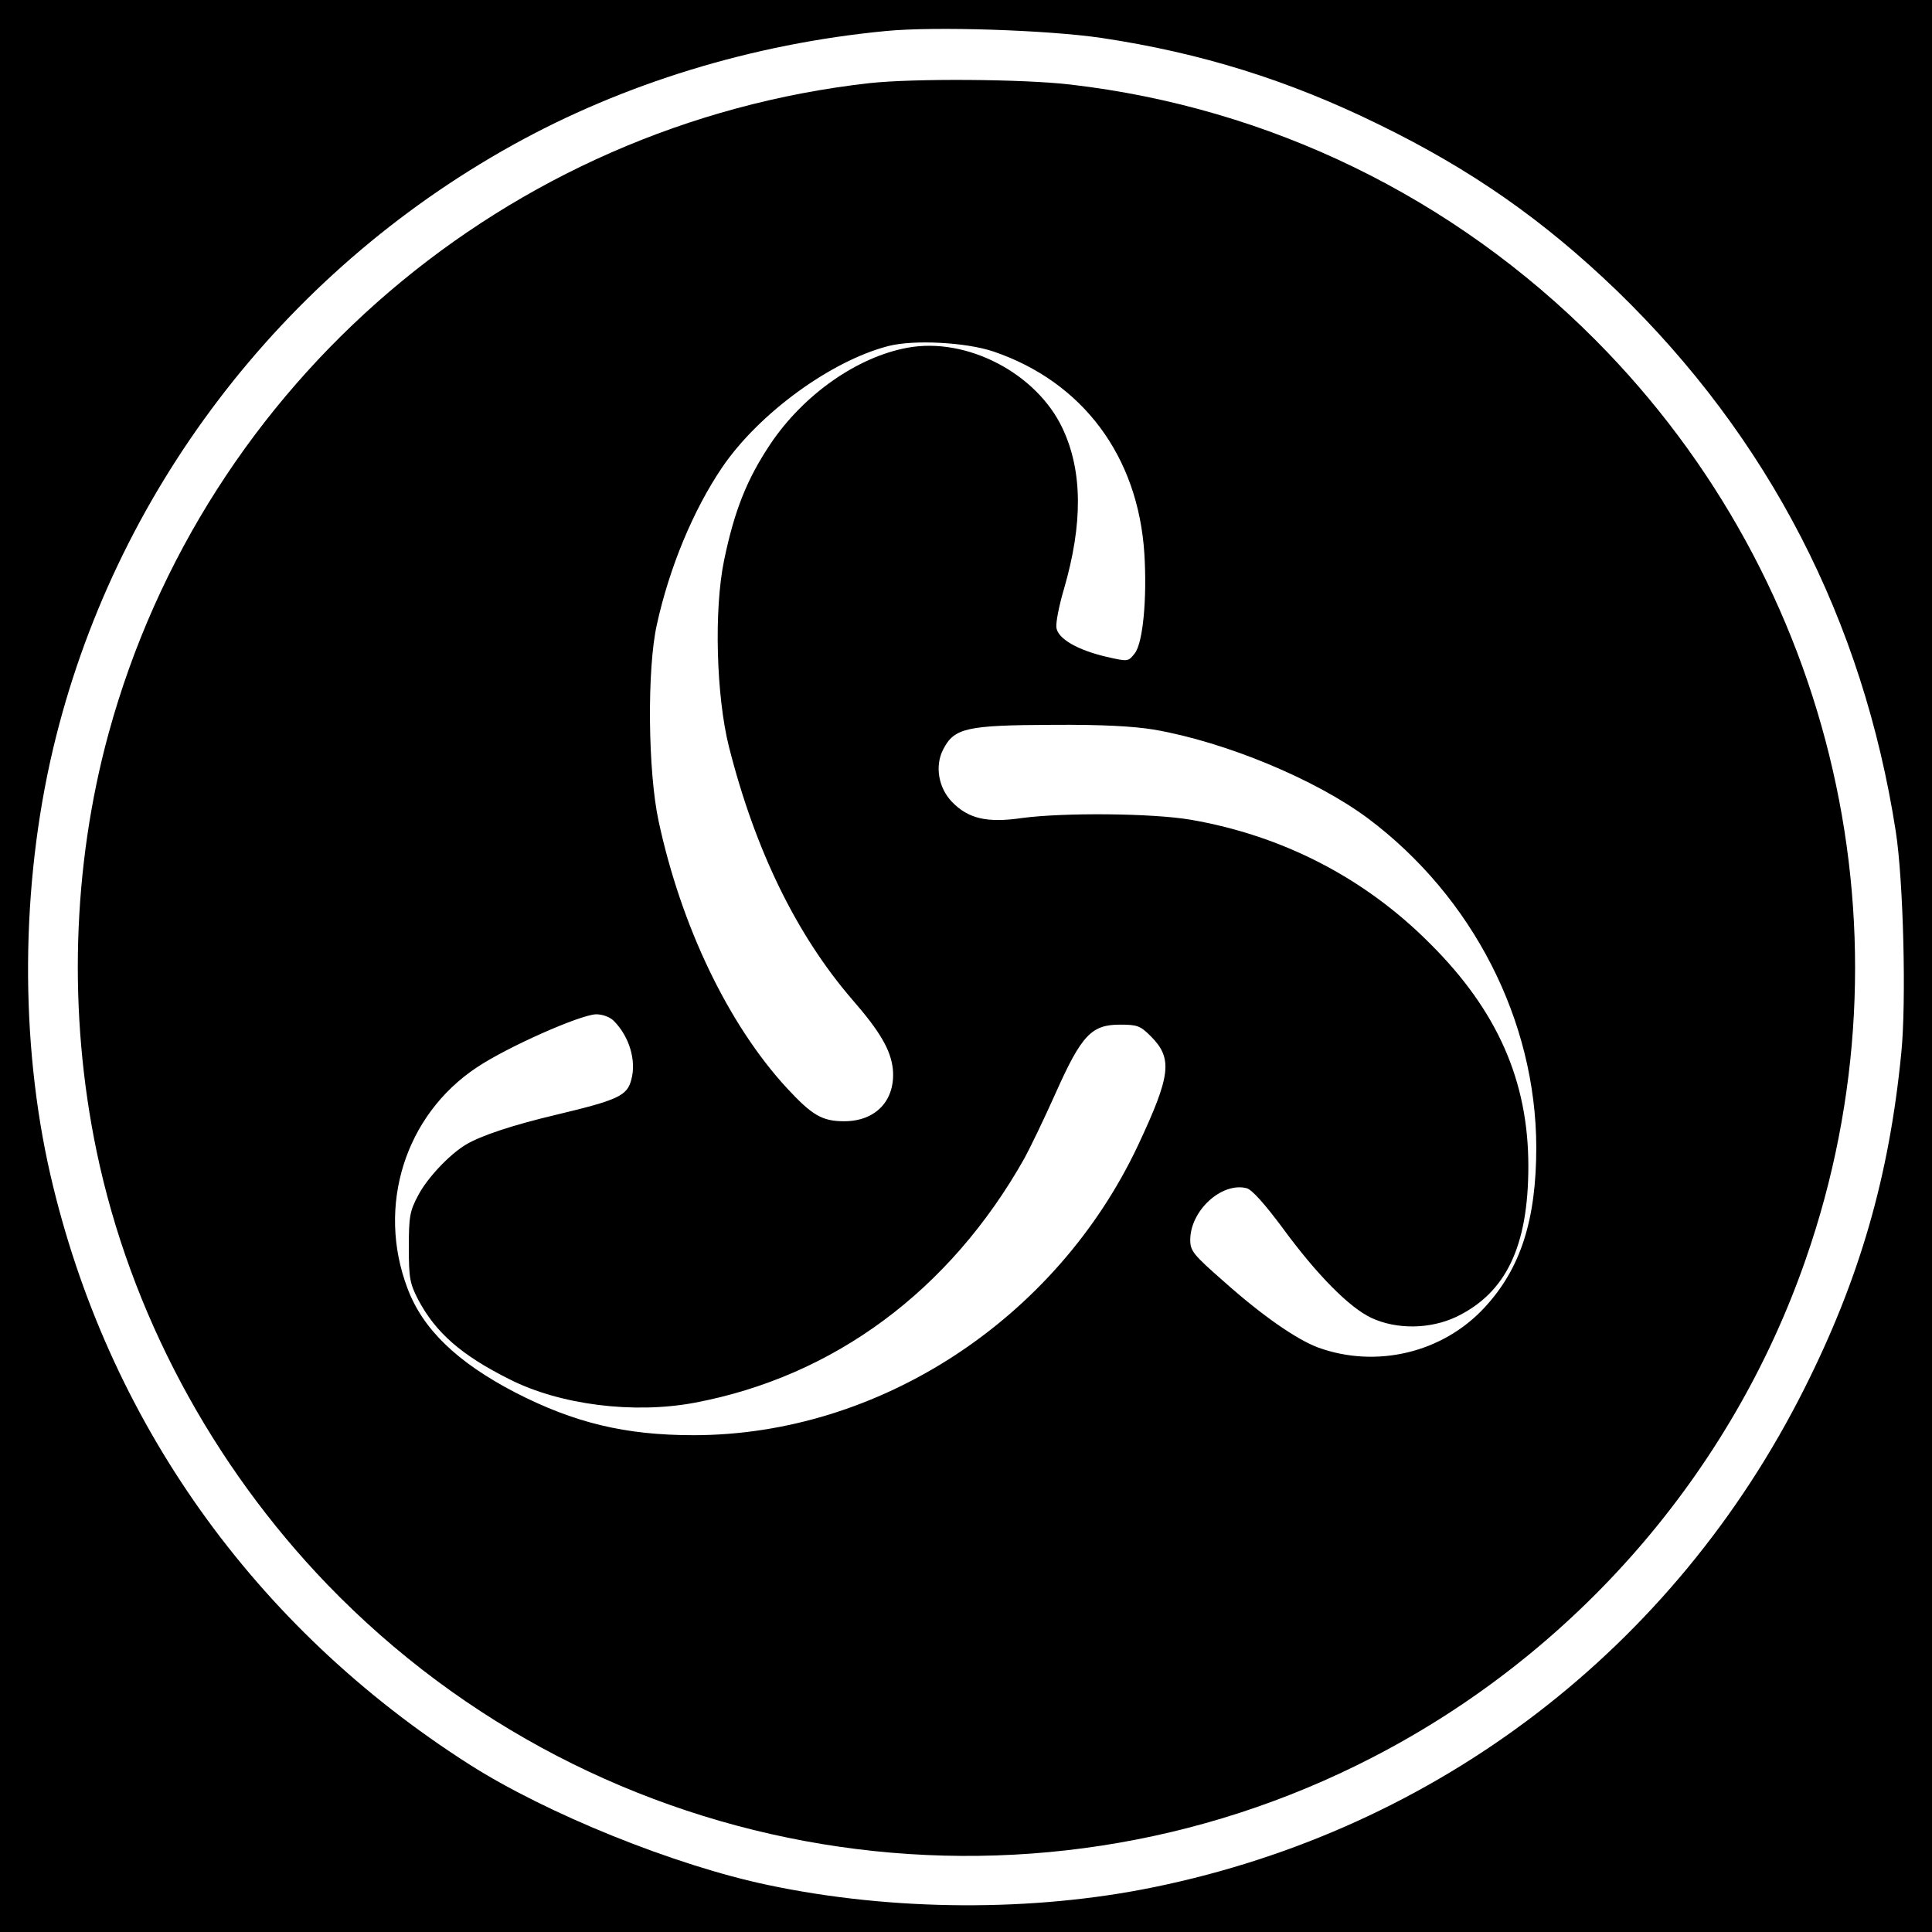
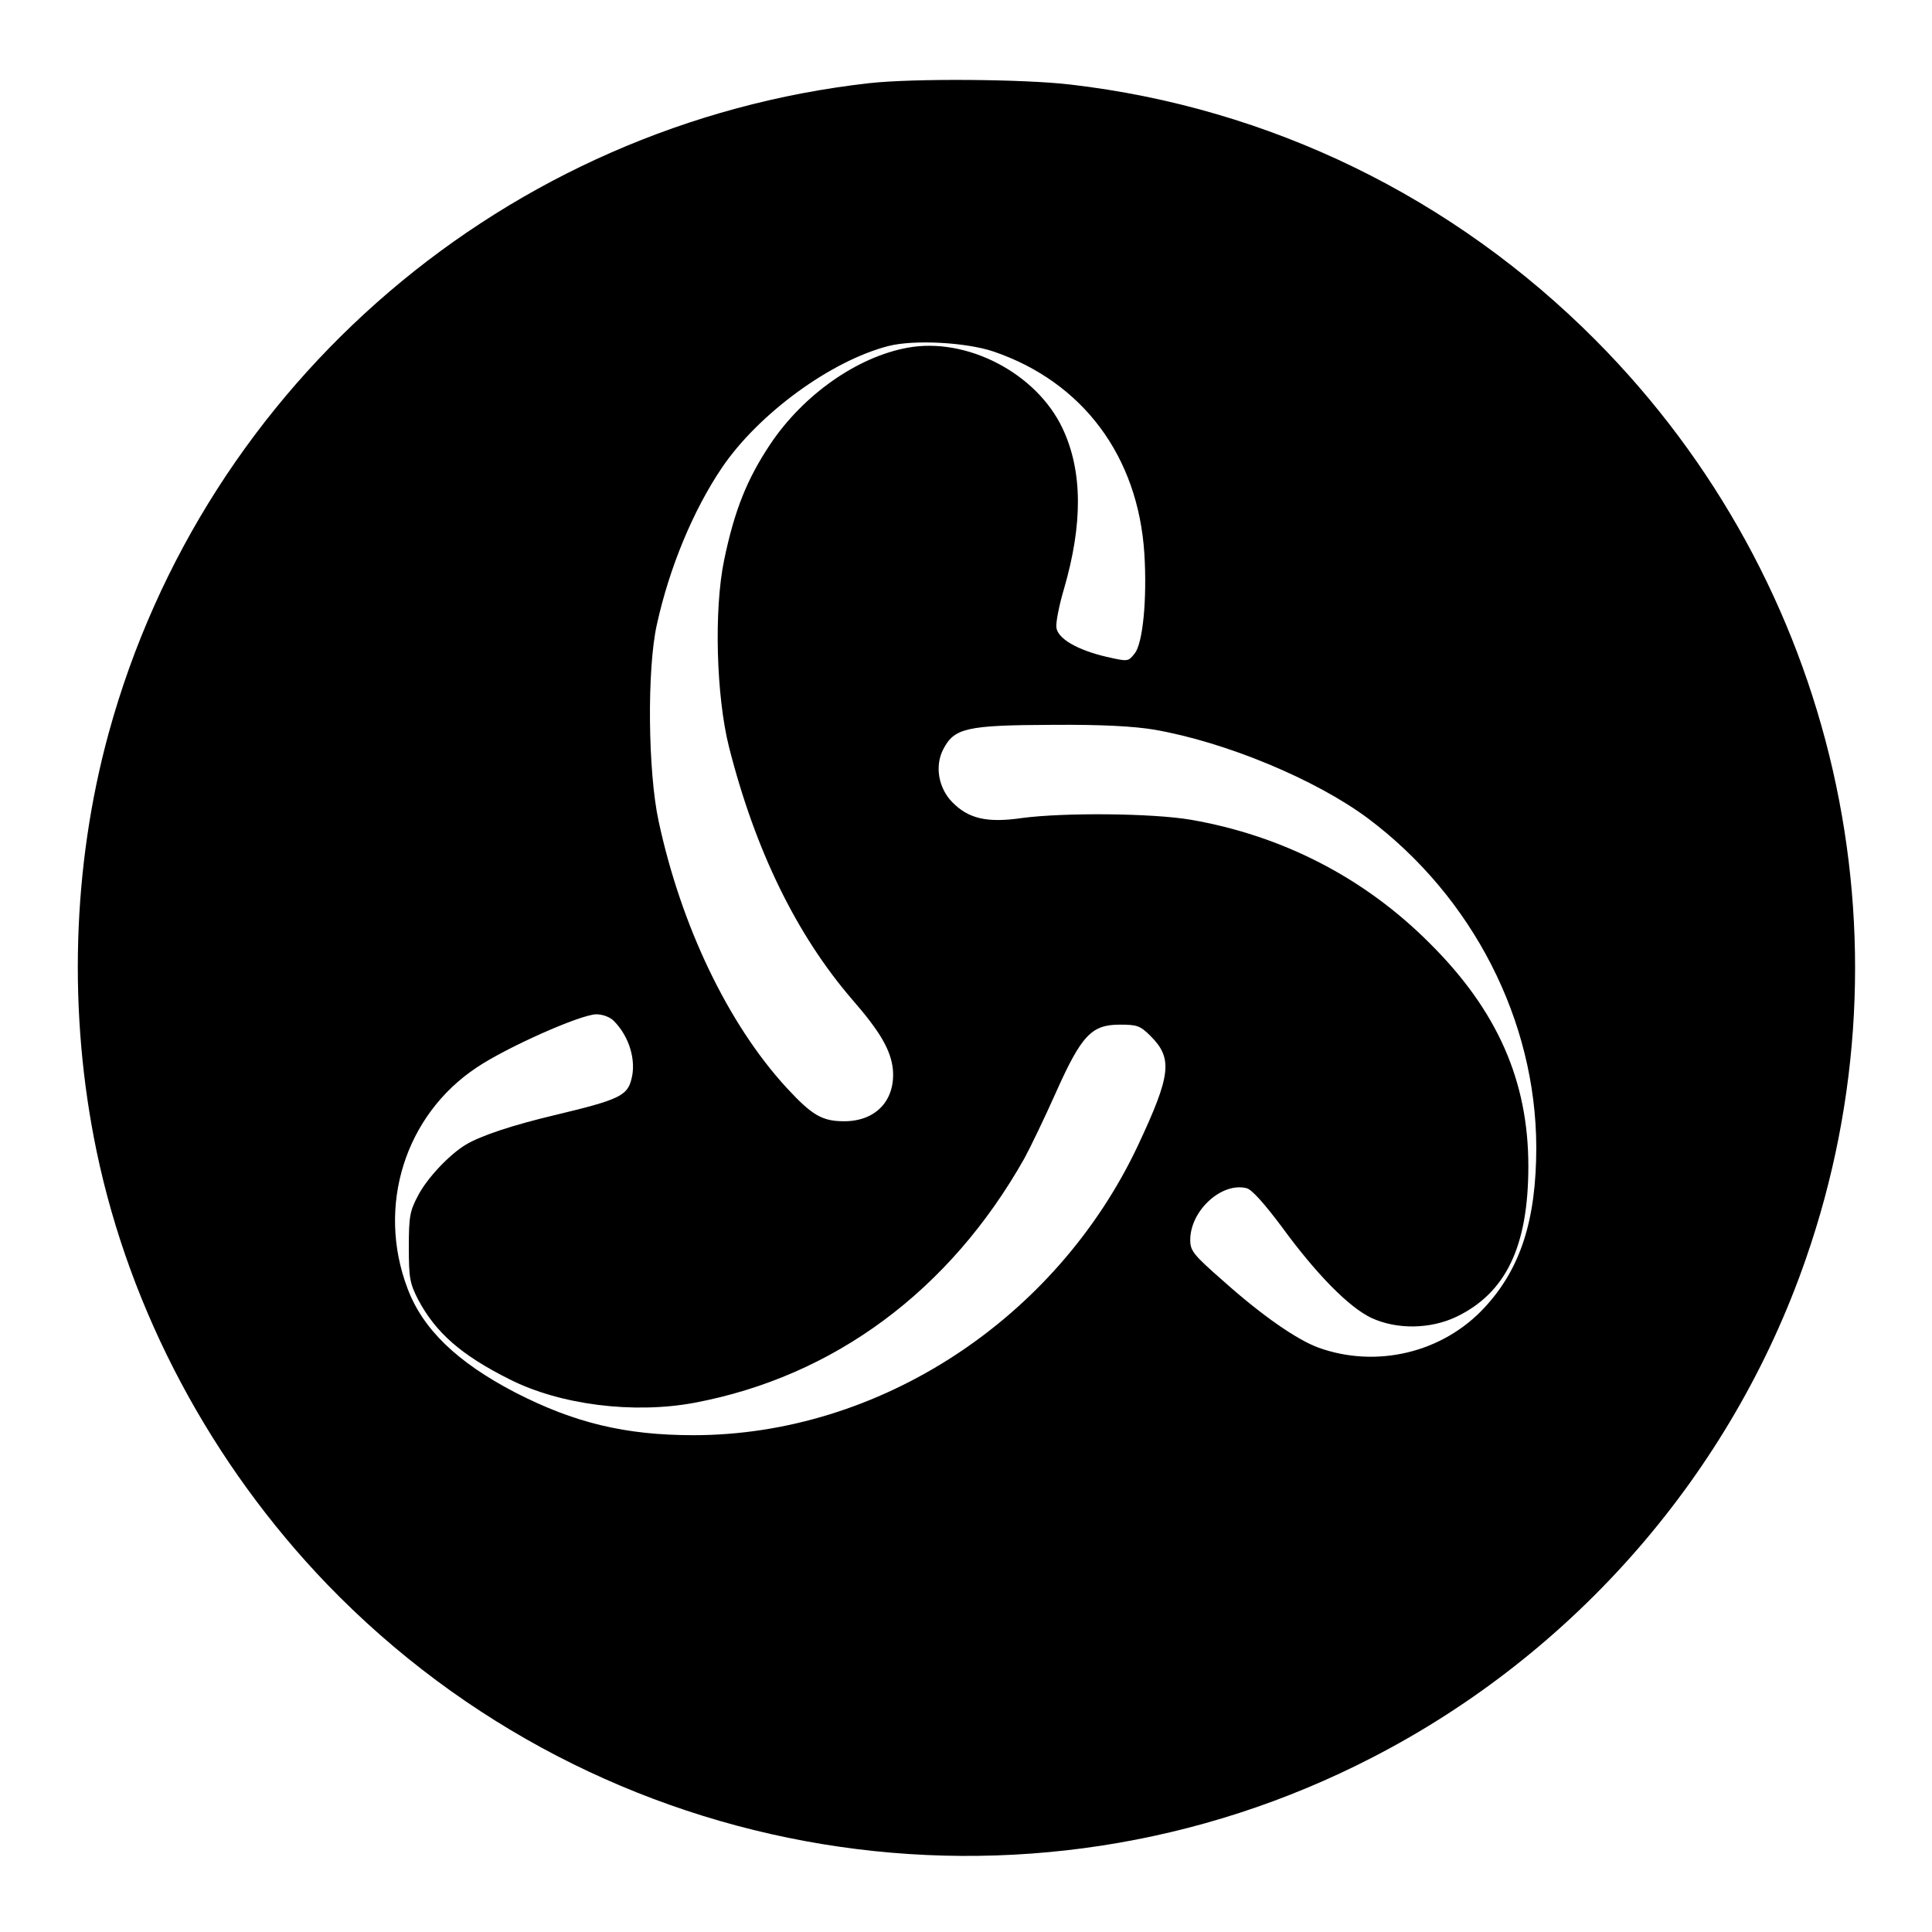
<svg xmlns="http://www.w3.org/2000/svg" version="1.0" width="560pt" height="560pt" viewBox="0 0 560 560" preserveAspectRatio="xMidYMid meet">
  <g transform="translate(0,560) scale(0.1,-0.1)" fill="#000000" stroke="none">
-     <path d="M0 2800 l0 -2800 2800 0 2800 0 0 2800 0 2800 -2800 0 -2800 0 0 -2800z m3193 2690 c287 -43 541 -122 802 -250 271 -132 480 -279 691 -482 441 -427 714 -956 809 -1568 22 -141 31 -493 16 -642 -35 -357 -120 -653 -281 -973 -377 -751 -1061 -1276 -1885 -1445 -350 -72 -758 -70 -1118 6 -272 57 -643 207 -867 350 -624 398 -1050 998 -1214 1709 -89 388 -86 838 8 1235 175 738 660 1376 1331 1749 322 179 696 294 1082 331 142 14 470 3 626 -20z" />
    <path d="M2520 5359 c-1050 -118 -1926 -866 -2205 -1884 -106 -387 -118 -813 -35 -1212 97 -465 333 -907 669 -1256 790 -818 2024 -1021 3031 -500 587 303 1039 823 1254 1443 324 930 88 1963 -609 2664 -413 415 -945 674 -1523 741 -137 16 -455 18 -582 4z m360 -778 c258 -88 419 -303 437 -586 8 -130 -4 -259 -28 -289 -19 -24 -19 -24 -81 -10 -86 20 -142 53 -146 85 -2 14 8 65 22 112 55 189 54 342 -4 465 -75 160 -278 266 -450 234 -146 -27 -301 -136 -397 -279 -68 -102 -104 -192 -134 -336 -30 -144 -23 -395 14 -542 76 -300 196 -545 357 -732 82 -94 112 -147 118 -202 8 -90 -49 -151 -141 -151 -64 0 -93 17 -167 97 -170 185 -306 470 -371 773 -31 143 -34 441 -5 570 36 164 105 331 189 455 106 156 315 309 482 352 74 19 225 11 305 -16z m466 -1096 c207 -36 467 -144 619 -257 304 -228 487 -586 488 -953 0 -210 -45 -352 -150 -465 -121 -131 -313 -177 -482 -116 -62 23 -162 92 -273 191 -89 78 -98 89 -98 121 0 85 91 168 163 150 15 -3 53 -46 103 -113 100 -137 195 -233 259 -263 73 -34 170 -33 246 3 144 69 209 204 209 437 0 247 -90 451 -285 645 -190 191 -428 313 -694 359 -112 19 -367 21 -488 5 -102 -15 -156 -2 -203 46 -40 41 -51 105 -26 153 32 62 67 70 317 71 143 1 234 -4 295 -14z m-1567 -844 c45 -45 66 -115 51 -170 -12 -47 -37 -59 -217 -102 -127 -30 -220 -61 -263 -87 -48 -29 -112 -97 -138 -147 -24 -45 -27 -61 -27 -150 0 -90 3 -105 27 -152 51 -96 125 -161 265 -231 146 -74 359 -101 536 -68 404 76 740 325 956 708 17 31 58 116 91 190 75 168 104 198 186 198 50 0 59 -3 89 -33 65 -65 59 -113 -36 -316 -238 -506 -752 -841 -1289 -841 -198 0 -346 36 -517 124 -169 88 -268 184 -312 302 -90 238 -7 502 201 640 88 59 300 153 346 154 19 0 40 -8 51 -19z" />
  </g>
</svg>